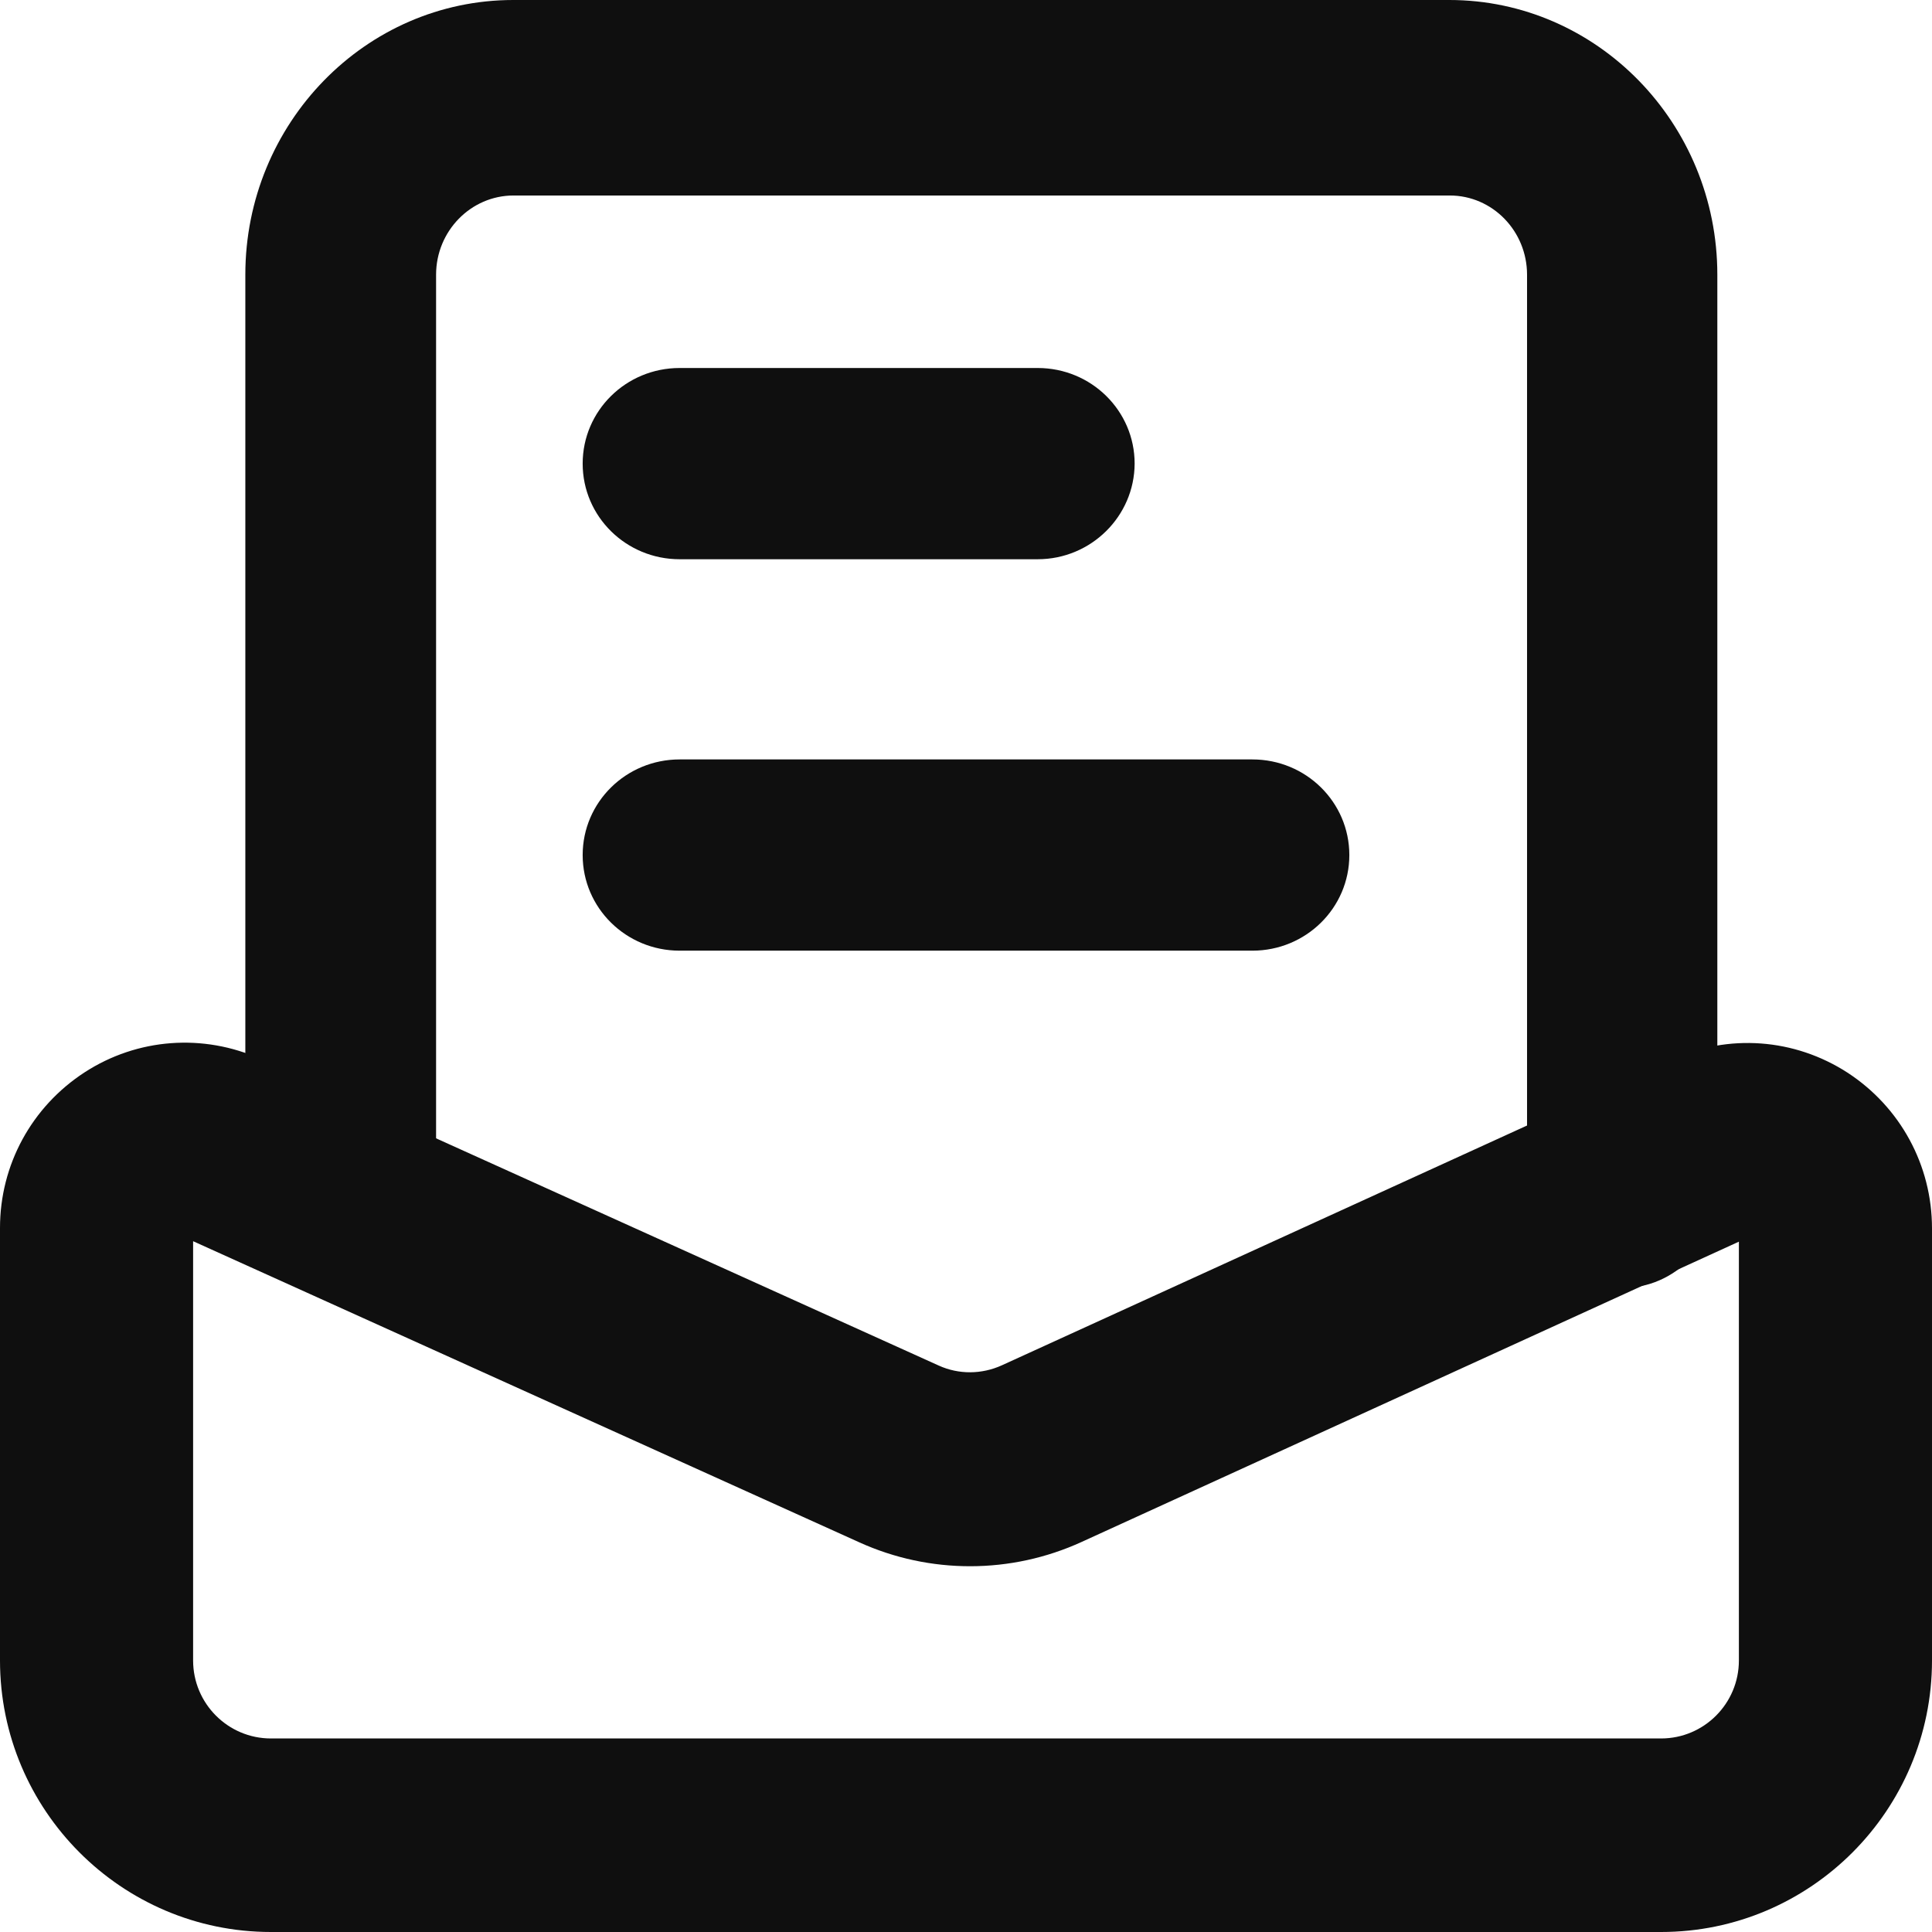
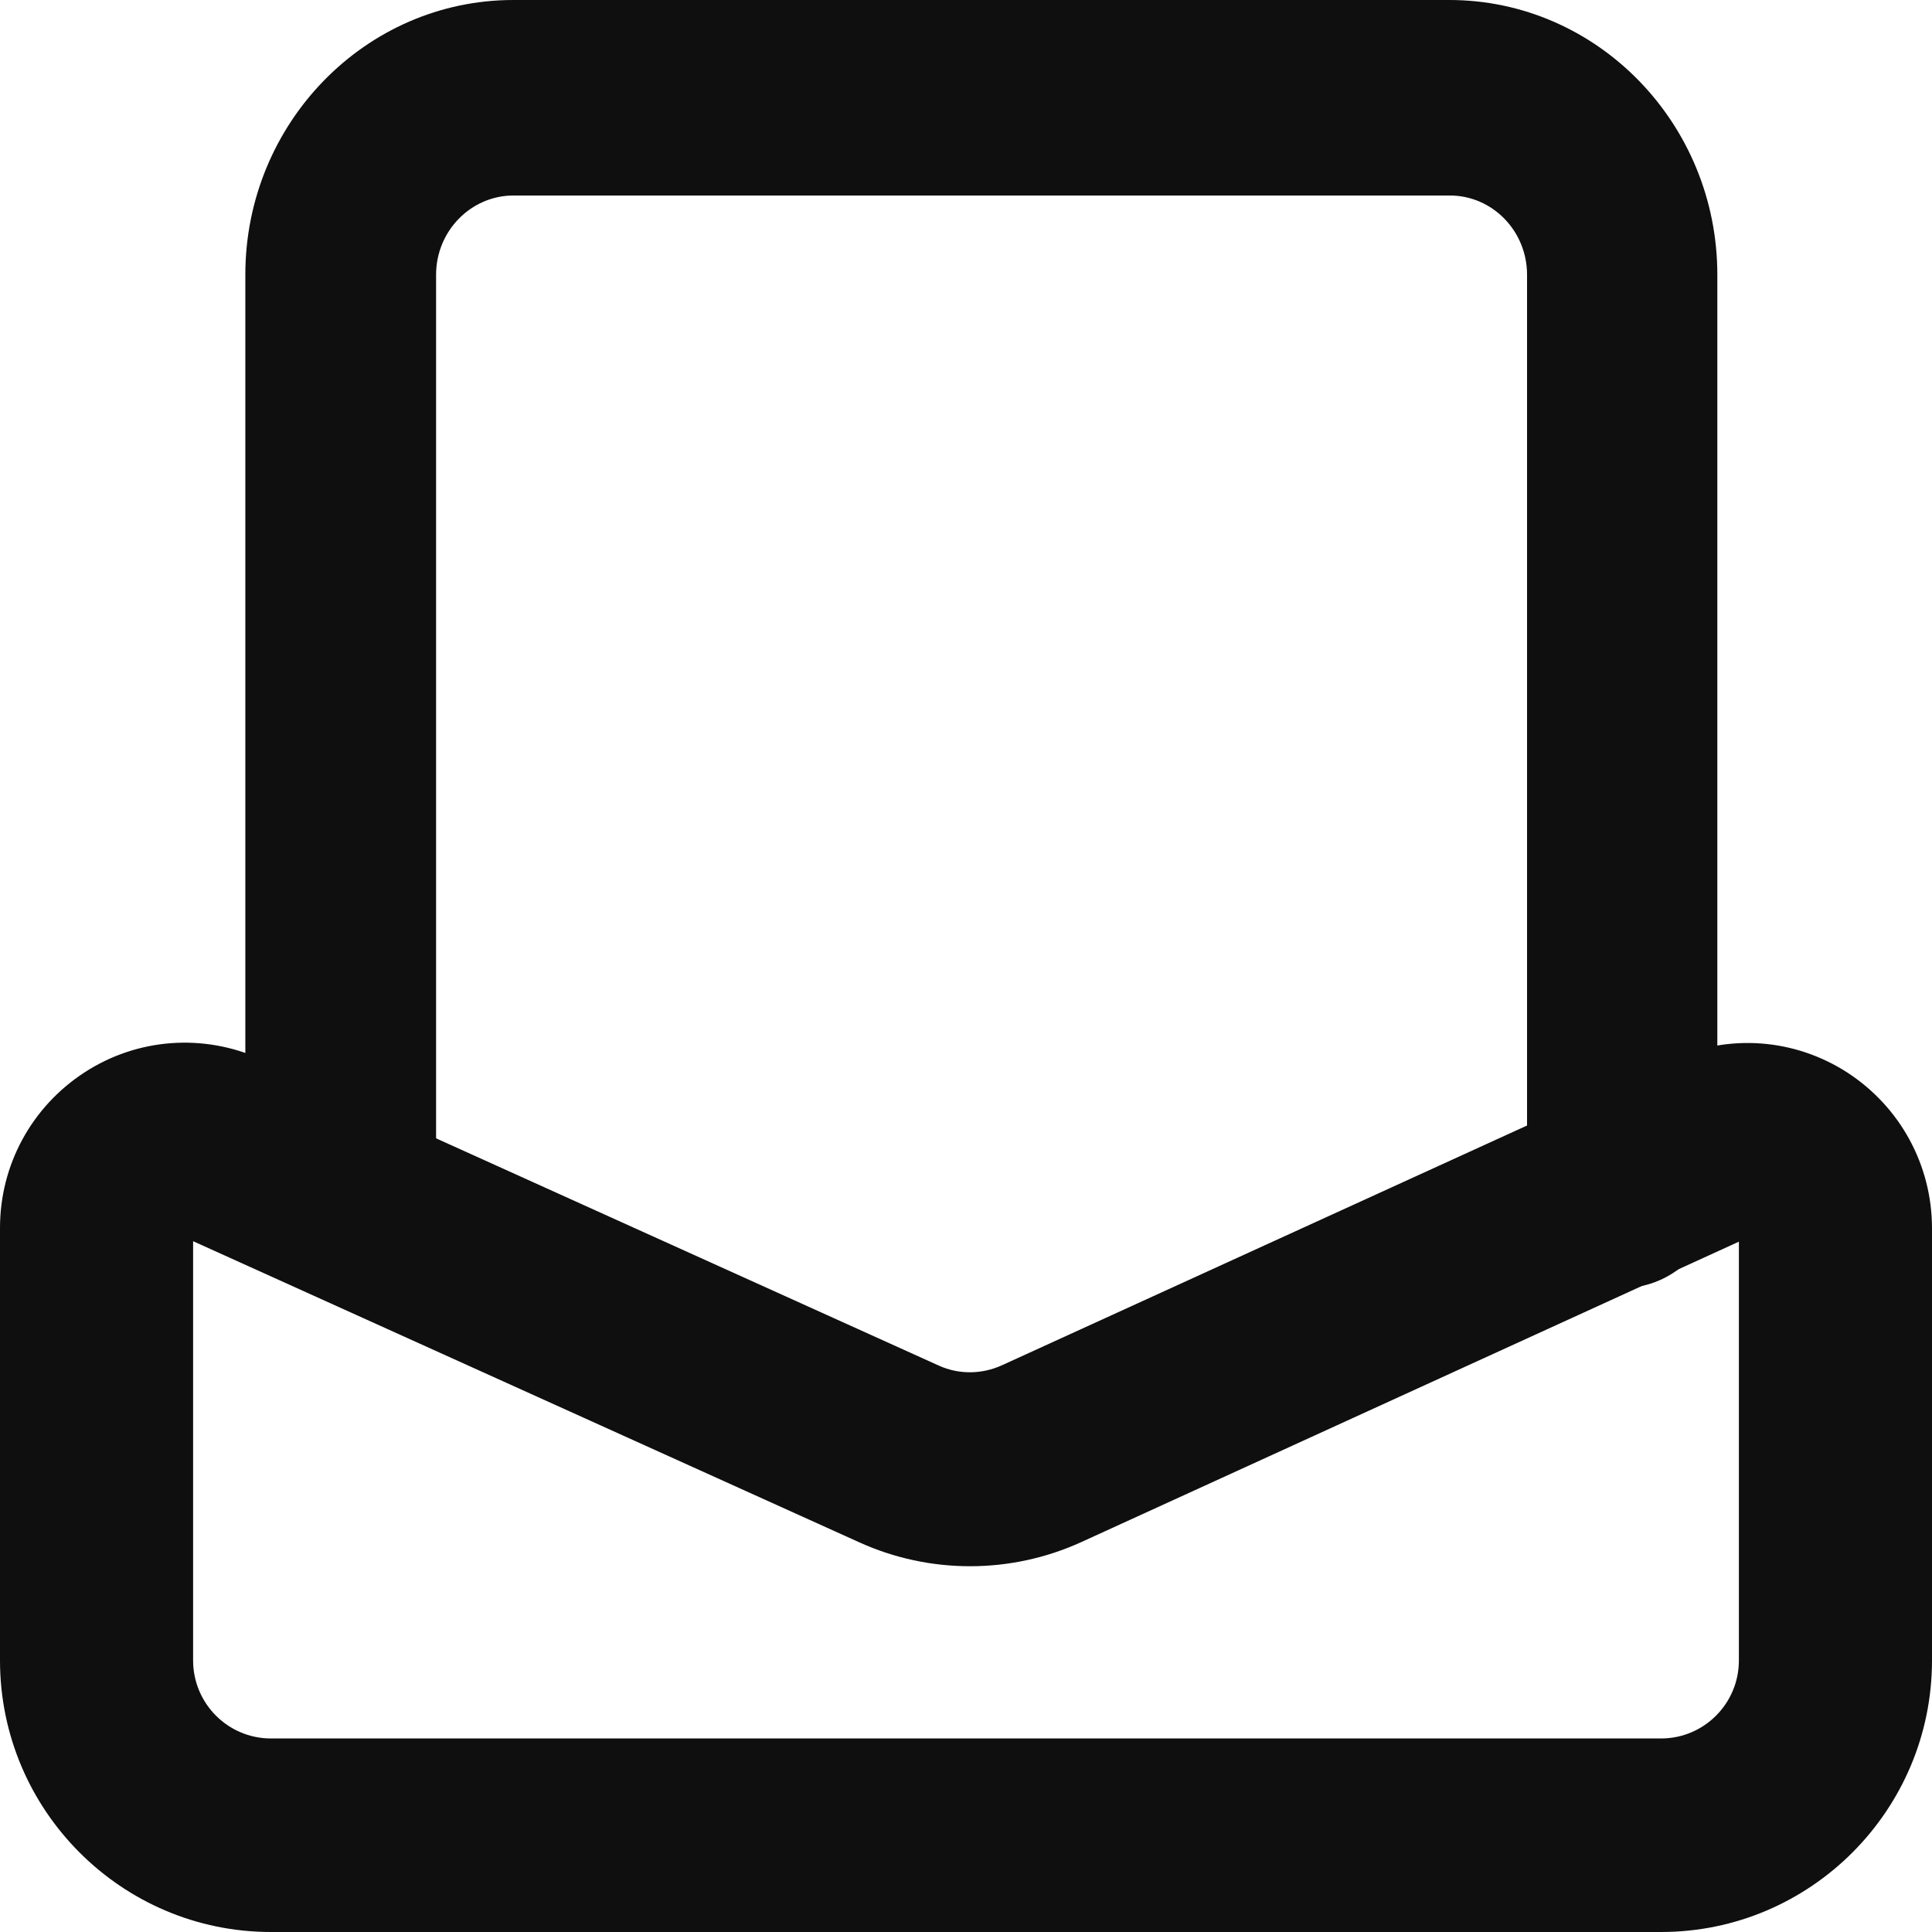
<svg xmlns="http://www.w3.org/2000/svg" width="63px" height="63px" viewBox="0 0 63 63" version="1.1">
  <g stroke="none" stroke-width="1" fill="none" fill-rule="evenodd">
    <g id="icon" transform="translate(-69, -118)" fill="#0F0F0F" fill-rule="nonzero">
      <g transform="translate(69, 118)">
        <path d="M54.165,63 L8.835,63 C3.963,63 0,59.028 0,54.145 L0,40.041 C0,37.983 1.031,36.092 2.758,34.968 C4.478,33.852 6.63,33.692 8.502,34.535 L30.613,44.53 C31.265,44.826 32.015,44.818 32.667,44.522 L54.49,34.558 C56.362,33.7 58.514,33.859 60.242,34.976 C61.969,36.1 63,37.998 63,40.056 L63,54.145 C63,59.028 59.037,63 54.165,63 Z M6.297,40.474 L6.297,54.145 C6.297,55.55 7.434,56.689 8.835,56.689 L54.165,56.689 C55.566,56.689 56.703,55.55 56.703,54.145 L56.703,40.489 L35.274,50.279 C32.97,51.335 30.318,51.335 28.022,50.294 L6.297,40.474 Z" />
        <path d="M52.905,42 C51.186,42 49.795,40.575 49.795,38.812 L49.795,8.958 C49.795,7.533 48.667,6.375 47.276,6.375 L16.746,6.375 C15.356,6.375 14.22,7.533 14.22,8.958 L14.22,38.812 C14.22,40.575 12.829,42 11.11,42 C9.39,42 8,40.575 8,38.812 L8,8.958 C8,4.023 11.917,0 16.739,0 L47.261,0 C52.075,0 56,4.015 56,8.958 L56,38.812 C56.007,40.575 54.617,42 52.905,42 L52.905,42 Z" />
-         <path d="M33.837,18.236 L22.162,18.236 C20.414,18.236 19,16.842 19,15.118 C19,13.394 20.414,12 22.162,12 L33.837,12 C35.586,12 36.999,13.394 36.999,15.118 C36.992,16.834 35.578,18.236 33.837,18.236 Z M40.838,31 L22.162,31 C20.414,31 19,29.606 19,27.882 C19,26.158 20.414,24.764 22.162,24.764 L40.838,24.764 C42.586,24.764 44,26.158 44,27.882 C44,29.606 42.586,31 40.838,31 Z" />
      </g>
    </g>
  </g>
</svg>